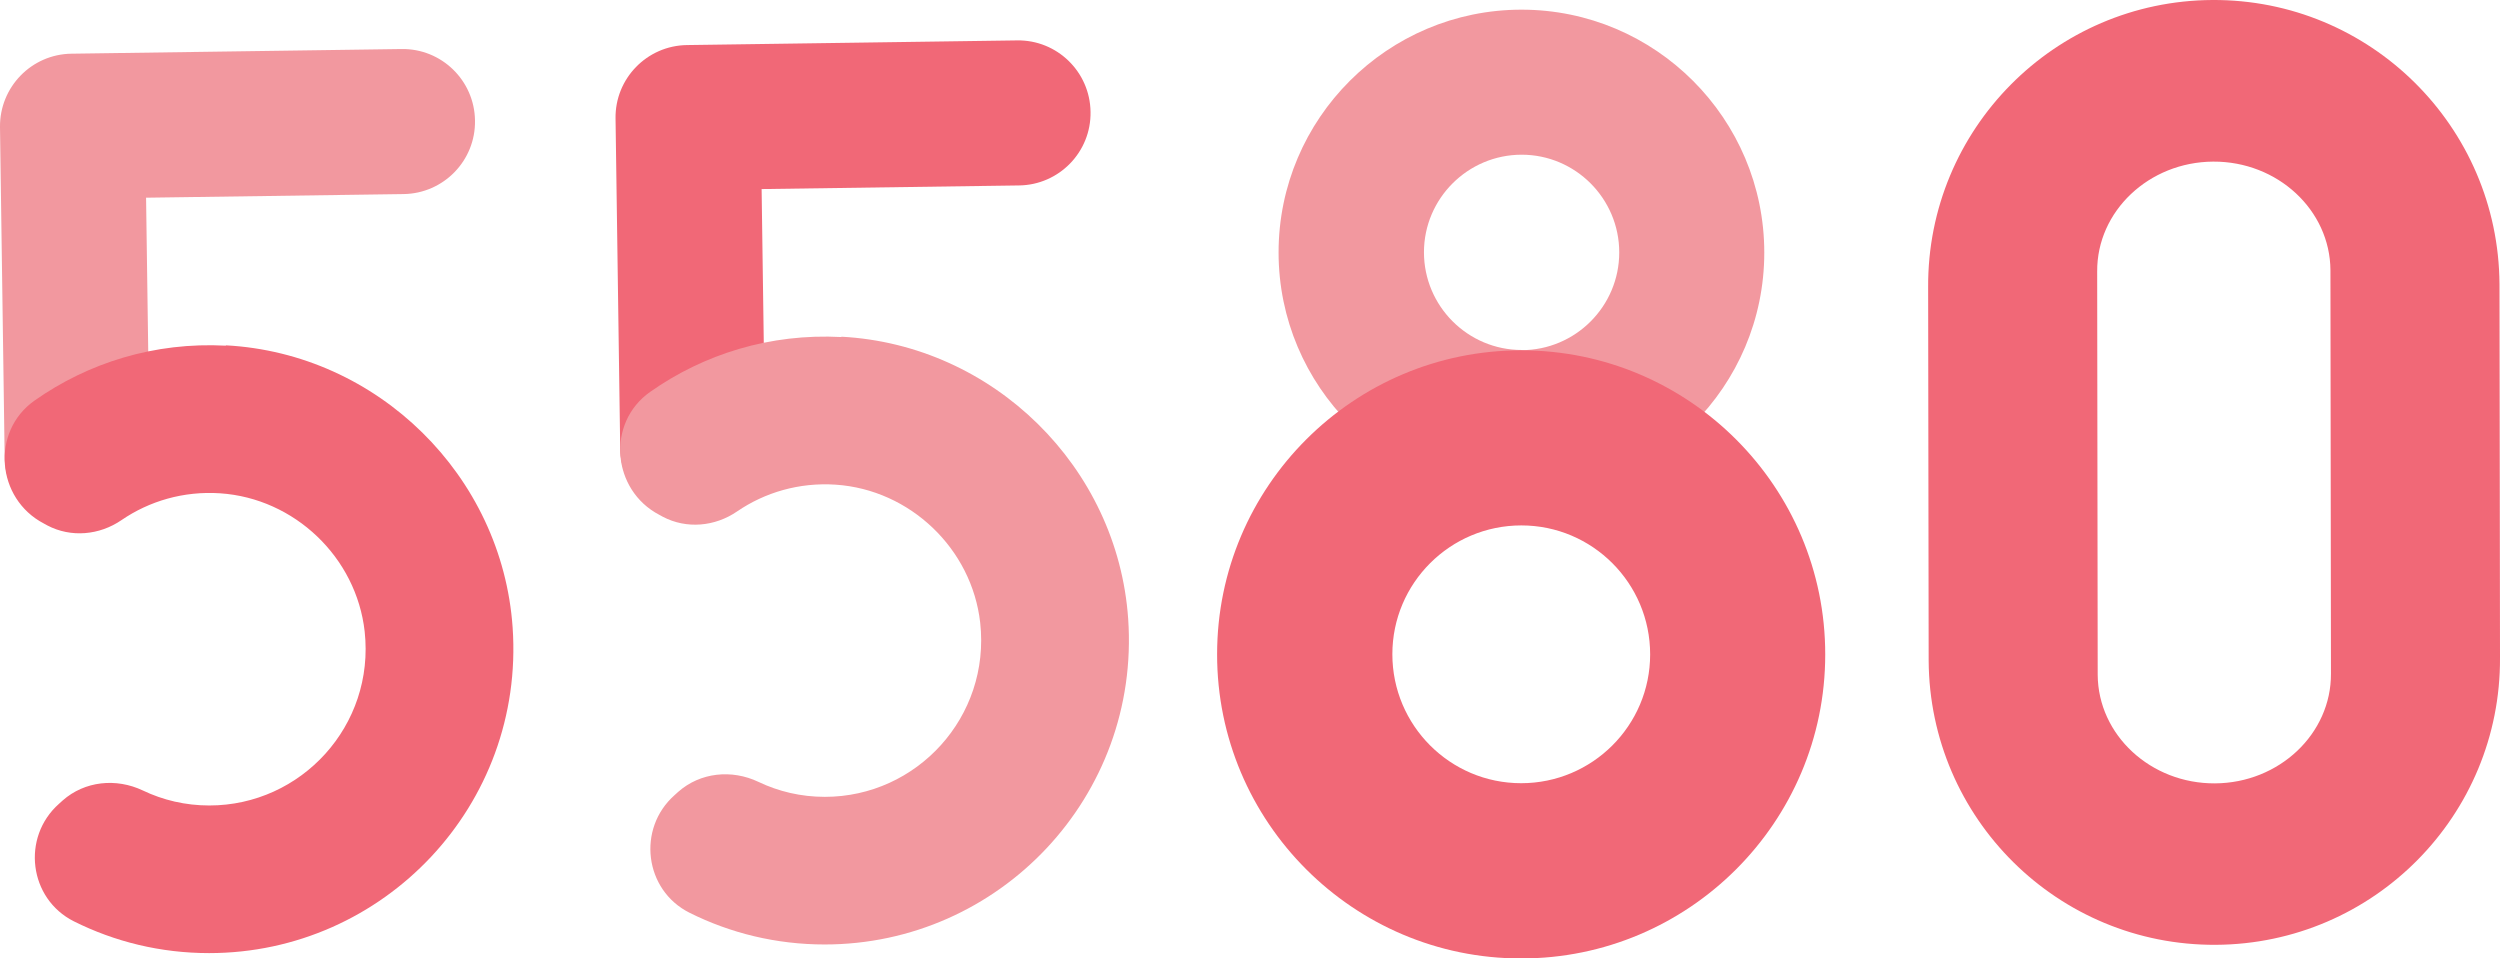
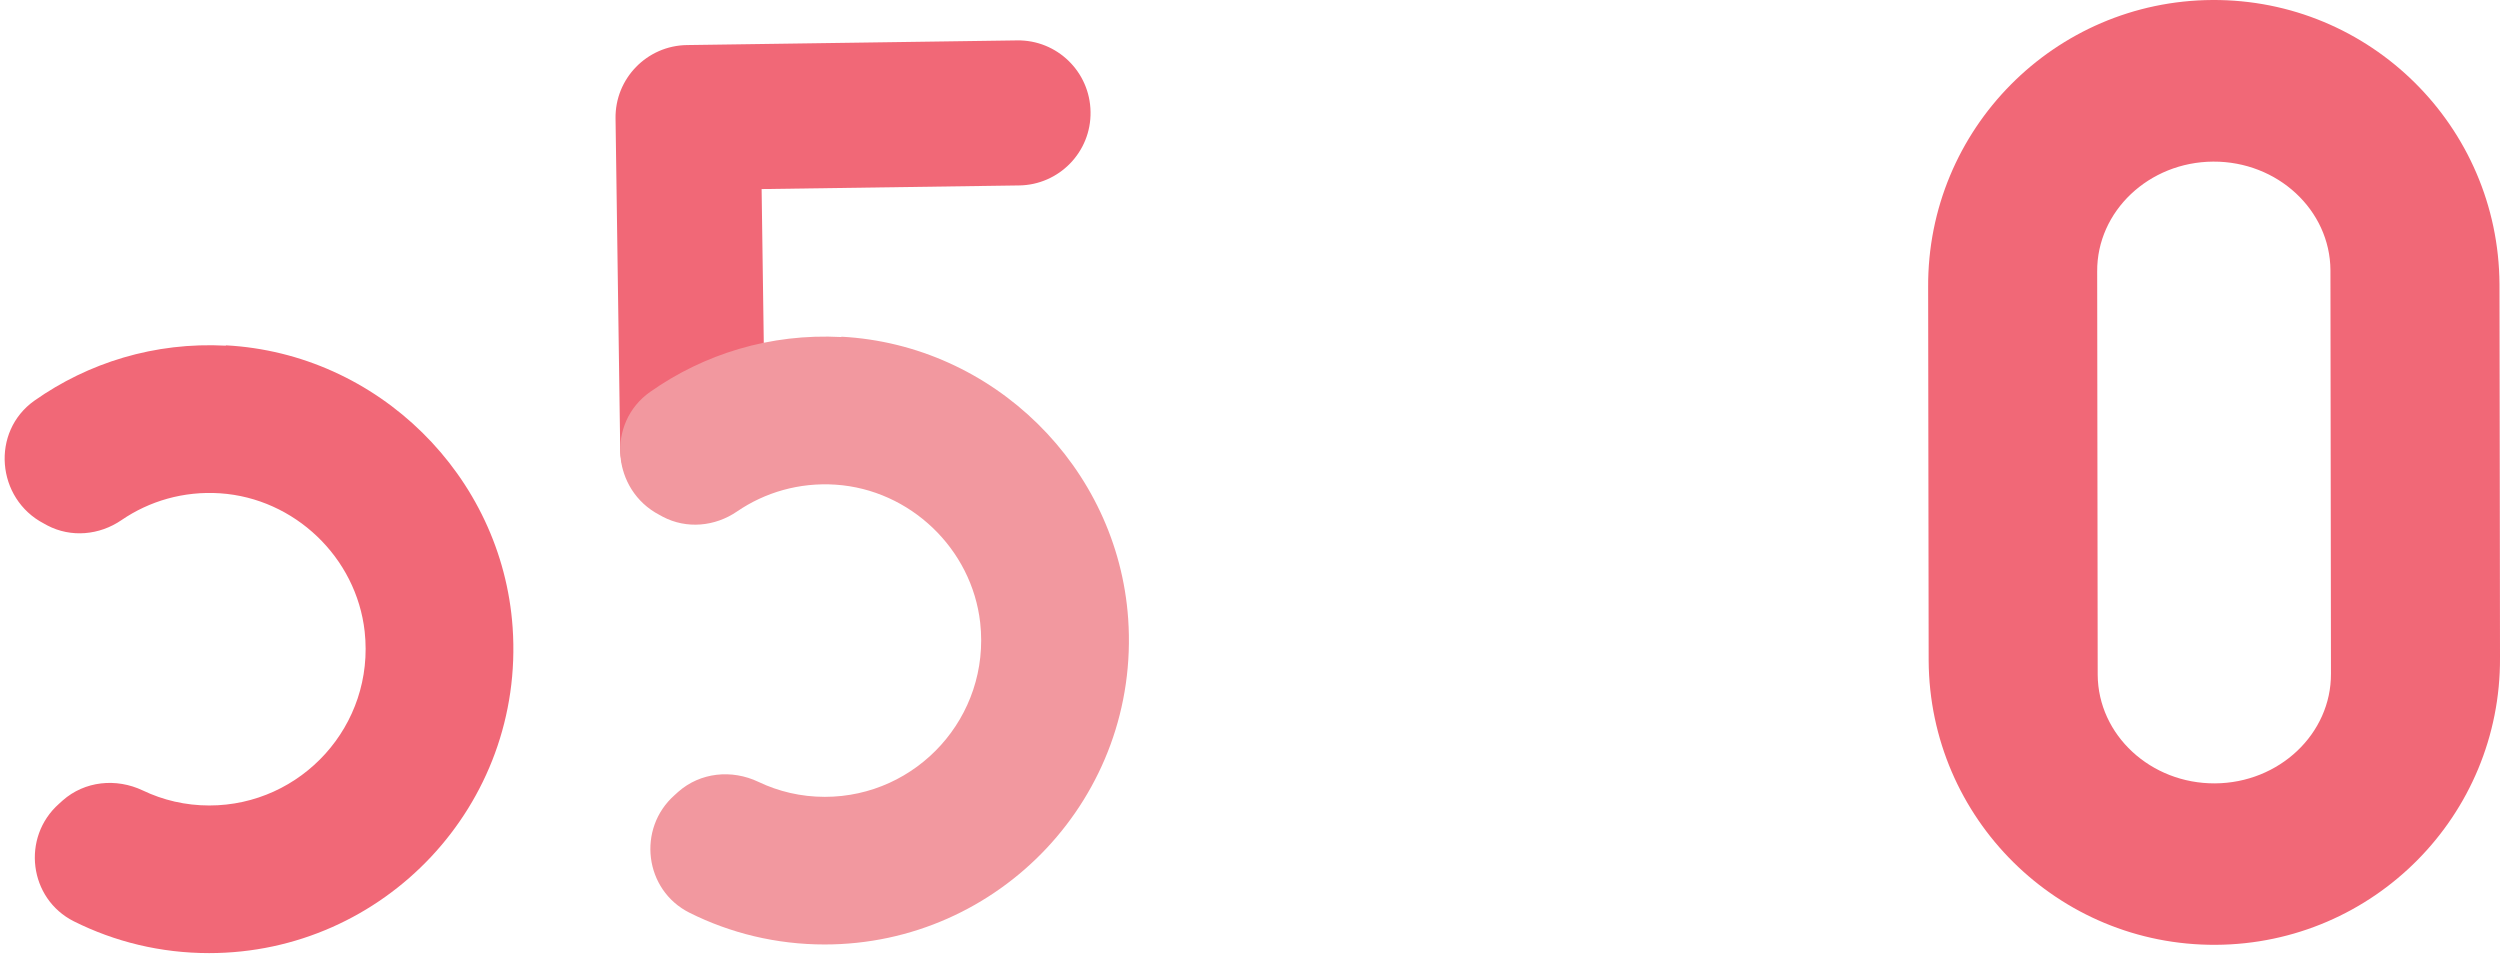
<svg xmlns="http://www.w3.org/2000/svg" viewBox="0 0 144.79 55.51">
-   <path d="m88.12.56c7.76 0 14.06 6.32 14.06 14.07 0 7.76-6.32 14.06-14.07 14.06-7.76 0-14.06-6.32-14.06-14.07 0-7.76 6.32-14.06 14.07-14.06zm0 19.72c3.12 0 5.66-2.54 5.66-5.66s-2.54-5.66-5.65-5.66c-3.12 0-5.66 2.54-5.66 5.65 0 3.12 2.54 5.66 5.66 5.66z" fill="#f2989f" />
-   <path d="m88.11 20.29c9.71 0 17.61 7.91 17.6 17.62 0 9.71-7.91 17.61-17.62 17.6-9.71 0-17.61-7.91-17.6-17.62 0-9.71 7.91-17.61 17.62-17.6zm-.01 25.07c4.12 0 7.47-3.34 7.47-7.46s-3.34-7.47-7.46-7.47-7.47 3.34-7.47 7.46 3.34 7.47 7.46 7.47z" fill="#f16877" />
-   <path d="m23.25 2.84-19.11.27c-2.32.03-4.17 1.94-4.14 4.26l.27 19.11c.03 2.32 1.94 4.18 4.26 4.14 2.32-.03 4.18-1.94 4.14-4.26l-.21-14.91 14.91-.21c2.32-.03 4.18-1.94 4.14-4.26-.03-2.32-1.94-4.18-4.26-4.14z" fill="#f2989f" />
  <path d="m13.08 20.02c-4.13-.22-7.97.99-11.08 3.18-2.54 1.79-2.22 5.68.54 7.12l.2.11c1.37.72 3.02.57 4.3-.31 1.61-1.1 3.59-1.69 5.71-1.55 4.31.29 7.89 3.71 8.37 8 .6 5.45-3.67 10.08-9 10.08-1.38 0-2.68-.31-3.85-.87-1.54-.73-3.36-.55-4.64.58l-.21.19c-2.19 1.94-1.75 5.5.86 6.81 2.36 1.18 5.02 1.84 7.83 1.84 10.13 0 18.29-8.58 17.58-18.86-.61-8.79-7.81-15.87-16.61-16.34z" fill="#f16877" />
  <path d="m58.9 2.34-19.11.27c-2.32.03-4.18 1.94-4.14 4.26l.27 19.11c.03 2.32 1.94 4.18 4.26 4.14 2.32-.03 4.18-1.94 4.14-4.26l-.21-14.91 14.91-.21c2.32-.03 4.18-1.94 4.14-4.26-.03-2.32-1.94-4.18-4.26-4.14z" fill="#f16877" />
  <path d="m48.73 19.52c-4.13-.22-7.97.99-11.08 3.18-2.54 1.79-2.22 5.68.54 7.12l.2.11c1.37.72 3.02.57 4.3-.31 1.61-1.1 3.59-1.69 5.71-1.55 4.31.29 7.89 3.71 8.37 8 .6 5.45-3.67 10.08-9 10.08-1.38 0-2.68-.31-3.85-.87-1.54-.73-3.36-.55-4.64.58l-.21.19c-2.19 1.94-1.75 5.5.86 6.81 2.36 1.18 5.02 1.84 7.83 1.84 10.13 0 18.29-8.58 17.58-18.86-.61-8.79-7.81-15.87-16.61-16.34z" fill="#f2989f" />
  <path d="m128.18 9.36c3.72-.02 6.77 2.8 6.79 6.29l.03 23.36c.02 3.49-3 6.34-6.72 6.36s-6.77-2.8-6.79-6.29l-.03-23.36c-.02-3.49 3-6.34 6.72-6.36m-.05-9.36c-9.14.05-16.51 7.49-16.46 16.63l.03 21.63c.05 9.14 7.49 16.51 16.63 16.46s16.51-7.49 16.46-16.63l-.03-21.63c-.05-9.14-7.5-16.51-16.63-16.46z" fill="#f16877" />
</svg>